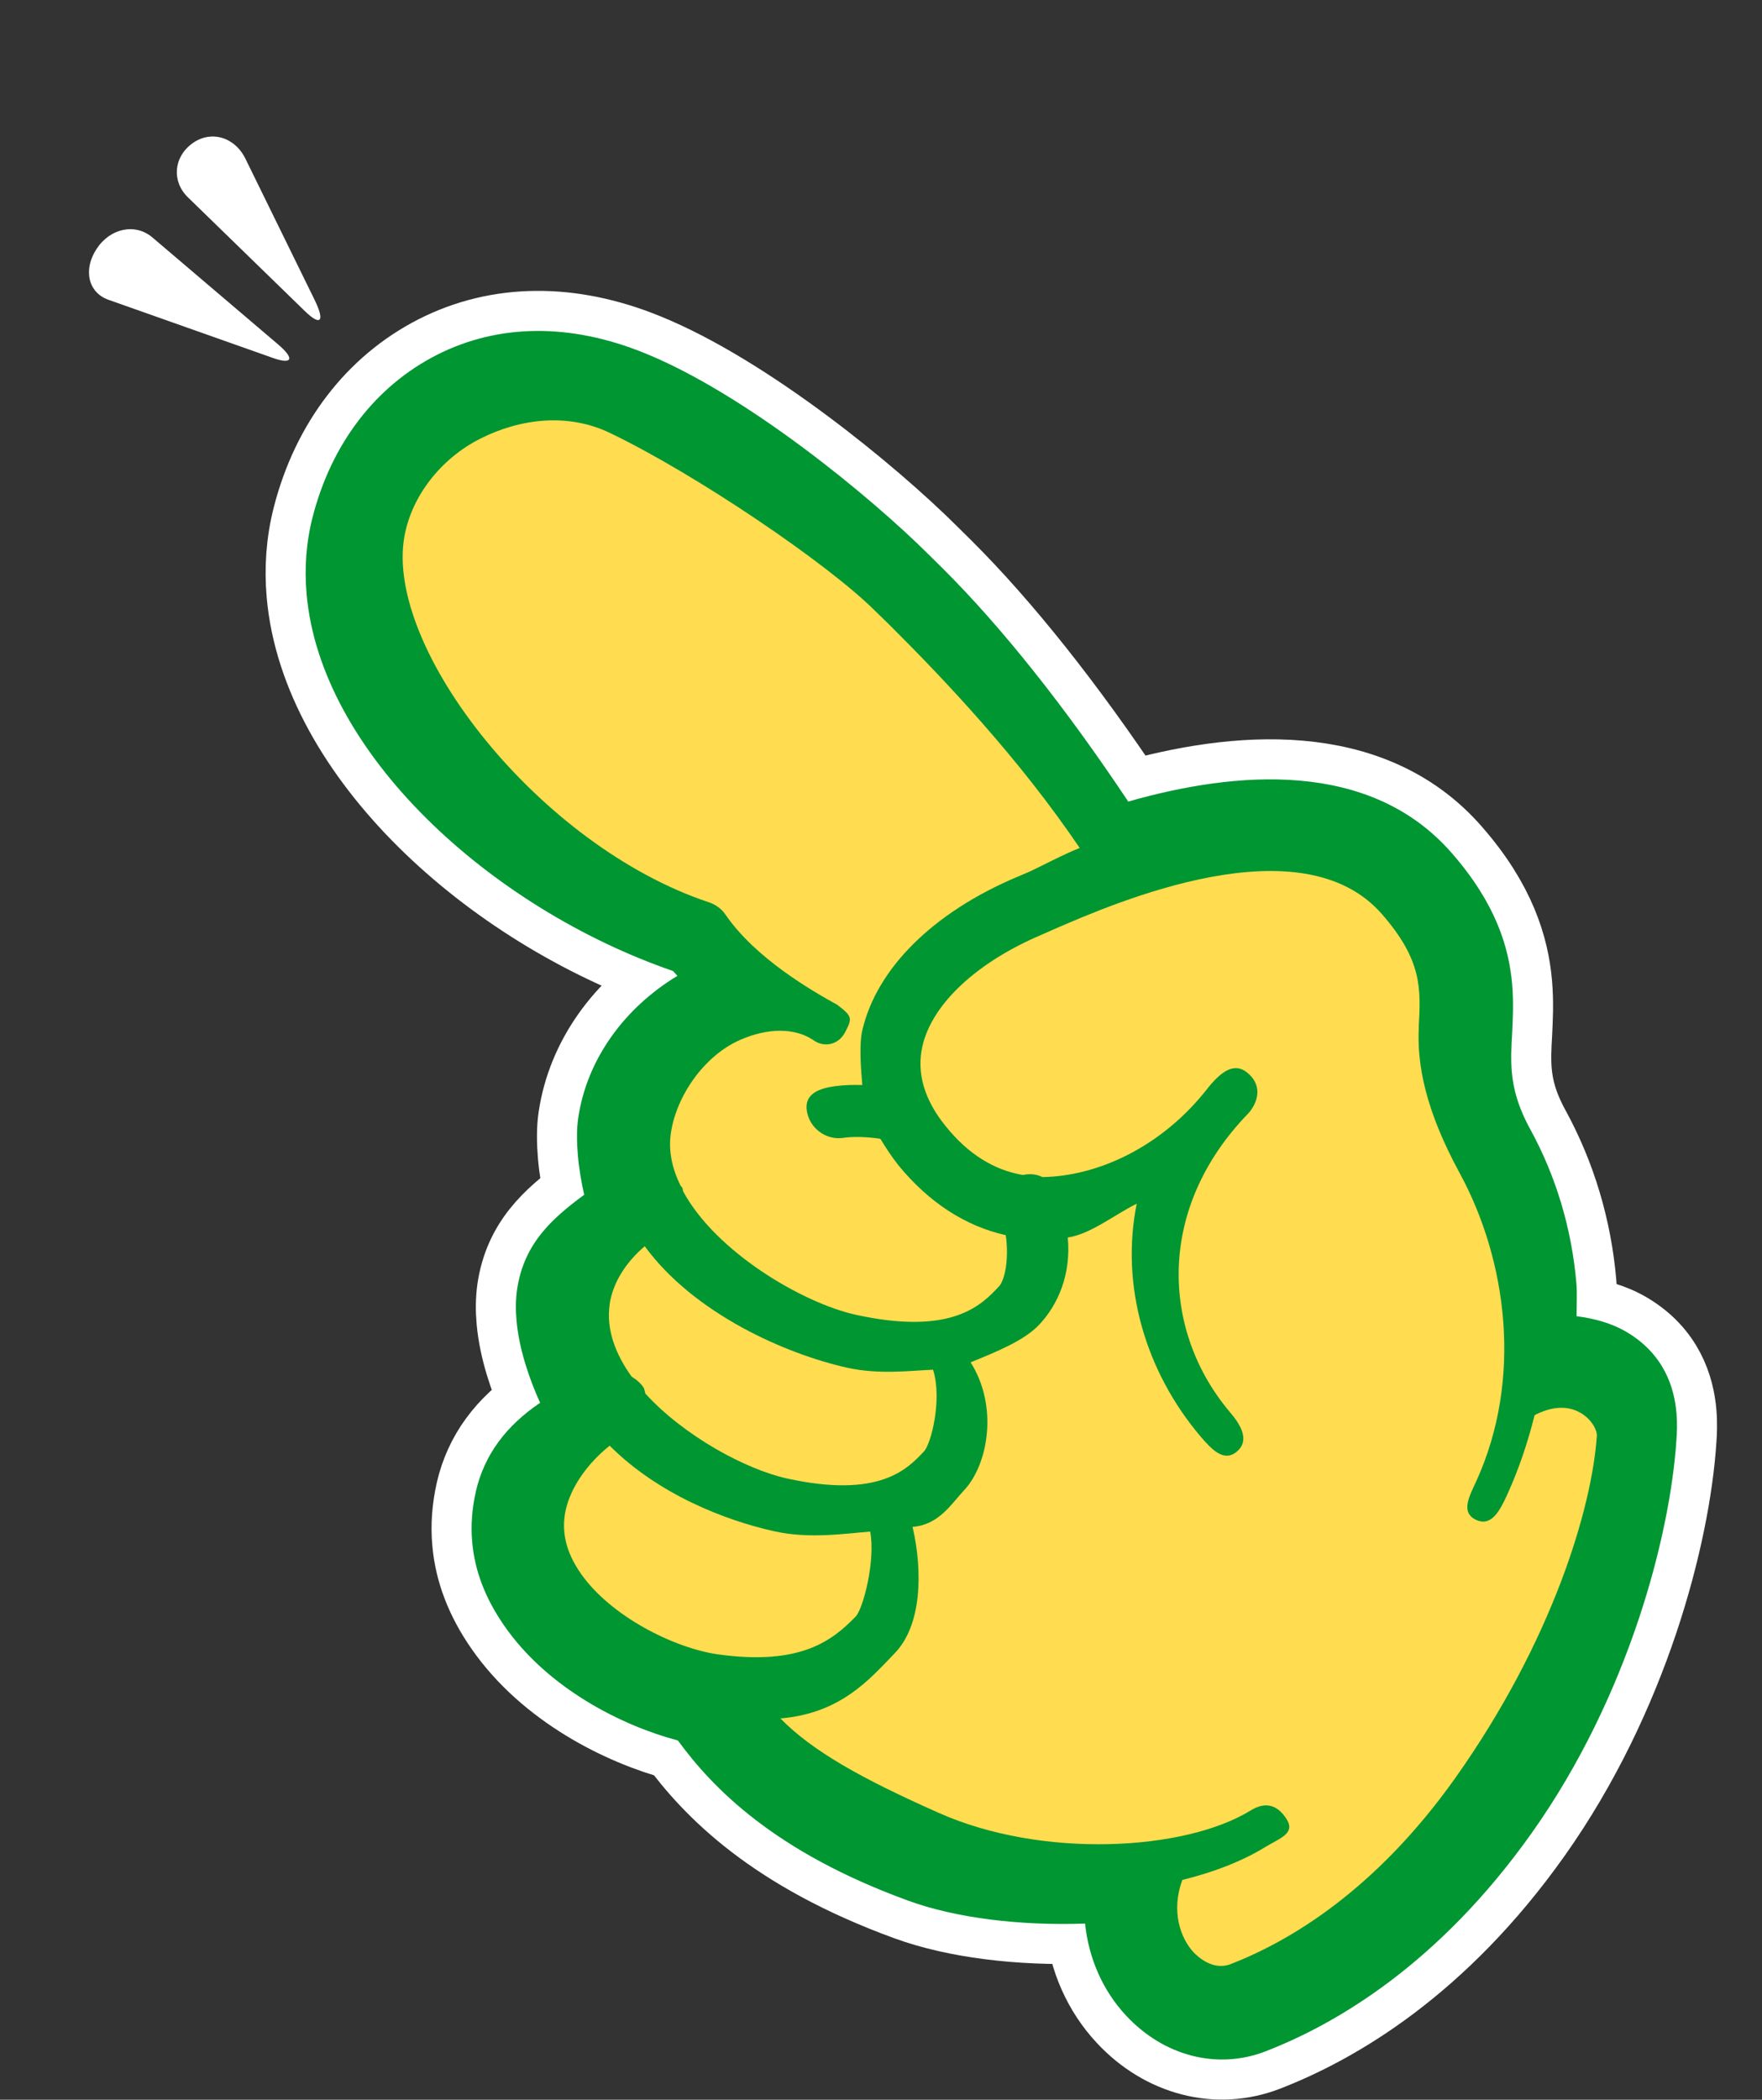
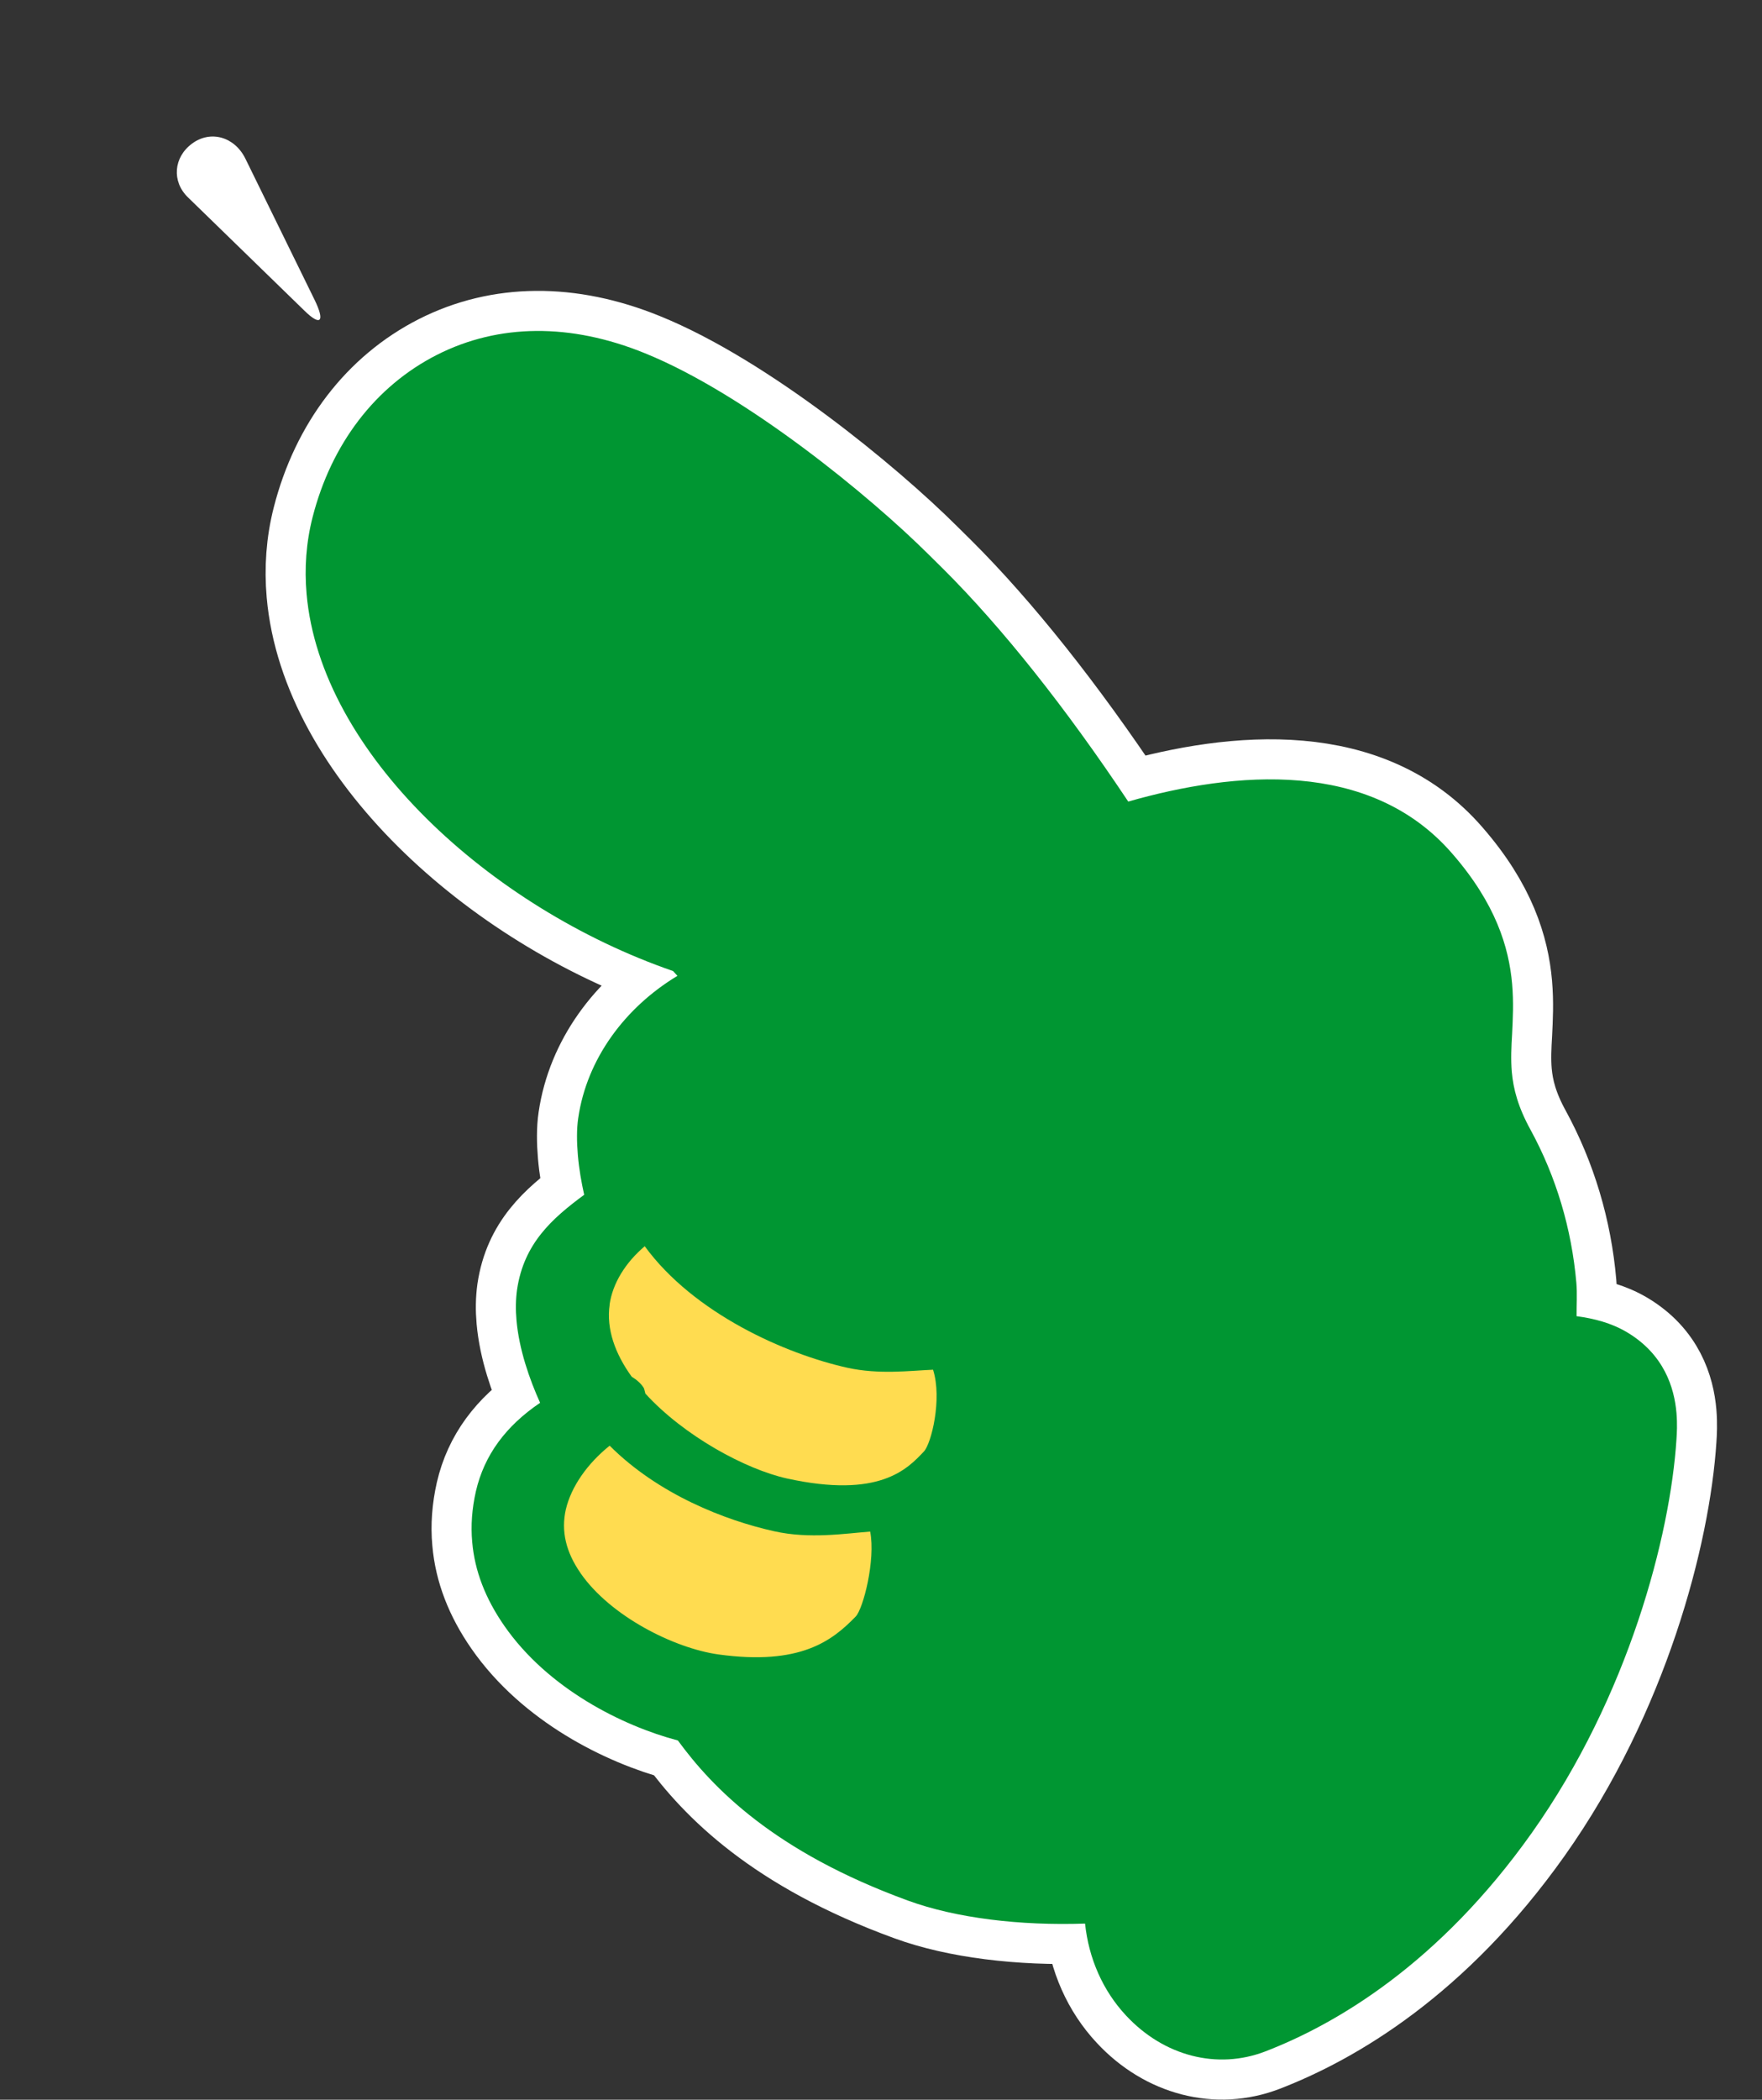
<svg xmlns="http://www.w3.org/2000/svg" id="b" width="220" height="262.03" viewBox="0 0 220 262.03">
  <rect x="0" y="0" width="220" height="262.03" fill="#333333" stroke="none" />
  <defs>
    <style>.d,.e{fill:none;}.d,.f,.g,.h{stroke-width:0px;}.e{stroke:#fff;stroke-width:10px;}.f{fill:#fff;}.g{fill:#ffdc50;}.h{fill:#009632;}</style>
  </defs>
  <g id="c">
    <path class="e" d="m67.44,175.07c-1.33-2.95-2.63-6.66-2.95-10.3-.12-1.32-.1-2.61.07-3.84.85-5.76,4.38-8.88,8.38-11.83-.34-1.52-.64-3.19-.79-4.95-.14-1.64-.16-3.27.05-4.65,1.07-7.31,5.78-13.74,12.38-17.72-.17-.21-.37-.39-.54-.6-22.88-7.9-44.02-27.24-45.76-47.06-.28-3.2-.06-6.41.75-9.58,2.35-9.18,7.87-16.37,15.53-20.26,7.7-3.9,16.68-3.98,25.96-.2,12.61,5.11,28.14,17.86,35.49,25.18l1.72,1.7c7.4,7.36,15.37,17.41,23.14,29.07,13.35-3.81,30.21-5.33,40.45,6.49,5.44,6.24,7.08,11.7,7.48,16.27.2,2.3.09,4.37,0,6.21-.1,1.67-.17,3.18-.04,4.76.19,2.14.78,4.39,2.34,7.23,3.2,5.86,5.13,12.35,5.72,19.09.12,1.38.02,2.78.03,4.17,2.19.29,4.34.85,6.27,1.99,4.68,2.78,5.93,6.97,6.2,10.07.12,1.41.05,2.59,0,3.31-.77,11.98-5.97,32.04-18.04,49.08-11.65,16.44-24.53,23.92-33.29,27.3-6,2.31-12.66.6-17.38-4.46-2.92-3.12-4.68-7.16-5.13-11.49-8.09.28-16.12-.68-22.11-2.87-16.74-6.1-24.41-14.08-28.73-19.98-6.94-1.83-16.23-6.46-21.68-14.32-2.36-3.4-3.69-6.85-4-10.44-.19-2.06-.03-4.17.46-6.34,1.05-4.53,3.74-8.15,8.03-11.05Z" />
    <path class="h" d="m67.44,175.07c-1.33-2.95-2.63-6.66-2.95-10.3-.12-1.32-.1-2.61.07-3.84.85-5.76,4.38-8.88,8.38-11.83-.34-1.52-.64-3.19-.79-4.95-.14-1.64-.16-3.27.05-4.65,1.07-7.31,5.78-13.74,12.38-17.72-.17-.21-.37-.39-.54-.6-22.88-7.9-44.02-27.24-45.76-47.06-.28-3.2-.06-6.41.75-9.58,2.35-9.18,7.87-16.37,15.53-20.26,7.7-3.9,16.68-3.98,25.96-.2,12.61,5.11,28.14,17.86,35.49,25.18l1.72,1.7c7.4,7.36,15.37,17.41,23.14,29.07,13.35-3.81,30.21-5.33,40.45,6.49,5.44,6.24,7.08,11.7,7.48,16.27.2,2.3.09,4.37,0,6.21-.1,1.67-.17,3.18-.04,4.76.19,2.14.78,4.39,2.34,7.23,3.2,5.86,5.13,12.35,5.72,19.09.12,1.38.02,2.78.03,4.17,2.19.29,4.34.85,6.27,1.99,4.68,2.78,5.93,6.97,6.2,10.07.12,1.41.05,2.59,0,3.31-.77,11.98-5.97,32.04-18.04,49.08-11.65,16.44-24.53,23.92-33.29,27.3-6,2.31-12.66.6-17.38-4.46-2.92-3.12-4.68-7.16-5.13-11.49-8.09.28-16.12-.68-22.11-2.87-16.74-6.1-24.41-14.08-28.73-19.98-6.94-1.83-16.23-6.46-21.68-14.32-2.36-3.4-3.69-6.85-4-10.44-.19-2.06-.03-4.17.46-6.34,1.05-4.53,3.74-8.15,8.03-11.05Z" />
-     <path class="g" d="m104.59,125.42s-.04,0-.04-.02c-3.23-1.79-10.19-5.78-13.96-11.25-.49-.73-1.22-1.25-2.02-1.53-21.18-7-40.51-31.65-38.09-45.6.88-5.06,4.52-9.77,9.49-12.28,5.03-2.54,10.99-3.22,16.21-.7,10.77,5.17,27.21,16.33,33.07,22.18l1.75,1.7c7.05,7.01,16.28,16.78,23.81,27.9-2.01.78-5.04,2.41-6.44,3.03l-1.39.59c-10.5,4.44-17.52,11.43-19.31,19.13-.43,1.87-.16,4.97,0,6.83-1.17-.03-2.31,0-3.34.14-2.12.28-3.92.98-3.59,3.09.34,2.14,2.32,3.63,4.43,3.38h0c1.34-.2,2.98-.16,4.75.1.67,1.11,1.39,2.21,2.24,3.29,3.81,4.66,8.39,7.62,13.42,8.74.44,3.14-.18,5.69-.83,6.37-2.17,2.33-5.84,6.21-17.92,3.56-6.68-1.49-17.43-7.84-21.52-15.37-.06-.14-.05-.32-.12-.48-.08-.1-.16-.18-.24-.3-1.03-2.12-1.52-4.32-1.18-6.54.65-4.48,4.04-9.6,8.67-11.62,3.36-1.47,6.7-1.53,9.02-.02,1.39,1.05,3.23.69,4.08-.96.85-1.66.93-1.93-.94-3.34Z" />
    <path class="g" d="m76.11,162.81c.38-2.69,2.02-5.28,4.39-7.29,6.16,8.43,17.63,13.46,25.28,15.16,3.97.88,7.84.37,10.72.25,1.16,3.66-.22,9.23-1.14,10.2-2.07,2.2-5.56,5.91-17.12,3.37-5.15-1.15-12.81-5.28-17.66-10.59-.07-.24-.11-.49-.19-.69-.39-.63-.94-1.06-1.52-1.42-2.05-2.84-3.19-5.93-2.75-8.98Z" />
    <path class="g" d="m72.49,196.32c-1.84-2.65-2.45-5.25-1.84-7.96.67-2.83,2.67-5.7,5.47-7.95,6.08,6.08,14.42,9.32,20.55,10.68,4.39.99,8.97.27,11.98.04.69,3.56-.87,9.61-1.8,10.59-2.94,3.04-6.92,6.15-17.16,4.74-5.54-.78-13.47-4.77-17.19-10.12Z" />
-     <path class="g" d="m177.15,128.19c-.24,4.65.82,10.33,5.09,18.18,5.94,10.91,7.9,25.7,2.1,38.44-.89,1.95-2,3.9-.06,4.85,1.96.92,3.01-1.19,3.91-3.14,1.5-3.3,2.59-6.62,3.42-9.92,2.11-1.09,4.09-1.24,5.73-.29,1.46.85,2.08,2.23,2.04,2.86-.61,9.06-5.58,25.65-17.66,42.69-10.01,14.11-20.78,20.43-28.1,23.26-2.17.82-4.04-.91-4.58-1.47-1.63-1.76-2.87-5.13-1.41-9.05,3.86-.95,7.41-2.3,10.36-4.11,1.8-1.1,3.79-1.67,2.65-3.48-1.16-1.84-2.69-2.19-4.48-1.08-8.25,5.08-26.08,6.04-38.96.3-9.61-4.26-15.77-7.71-19.76-11.78,7.5-.64,11.08-4.81,14.3-8.17,3.34-3.46,3.5-10.15,2.2-15.74,3.29-.24,4.84-2.87,6.42-4.55,3.01-3.19,4.33-10.45.83-15.98,3.17-1.3,6.71-2.7,8.6-4.74,2.29-2.44,3.97-6.22,3.53-10.84,2.82-.41,5.8-2.82,8.61-4.22-2.06,10.24,1.09,20.93,7.96,29.04,1.41,1.64,2.91,3.26,4.54,1.9,1.61-1.36.56-3.26-.85-4.91-8.52-10.05-9.34-25.39,2.36-37.38h-.01s.08-.1.14-.16c1.26-1.64,1.32-3.51-.35-4.85-1.64-1.35-3.26-.01-4.61,1.56-.04.06-.1.13-.12.17,0,0,0,0,0-.03-5.93,7.76-14.19,11.26-20.84,11.34-.73-.38-1.6-.44-2.44-.26-3.57-.61-6.8-2.57-9.61-6.06-2.71-3.32-3.69-6.72-2.92-10.05,1.23-5.27,6.79-10.45,14.91-13.89l1.47-.65c7.66-3.32,30.94-13.47,41.01-1.88,5,5.75,4.84,9.25,4.57,14.09Z" />
    <path class="f" d="m38.02,38.78c2.03,1.99,2.59,1.36,1.25-1.38l-8.63-17.6c-1.35-2.74-4.35-3.59-6.66-1.88-2.32,1.71-2.55,4.73-.52,6.7l14.57,14.17Z" />
-     <path class="f" d="m34.01,44.65c2.51.89,2.83.13.7-1.68l-15.68-13.34c-2.13-1.81-5.27-1.17-6.97,1.43-1.71,2.6-1.05,5.46,1.48,6.35l20.48,7.24Z" />
    <polygon class="d" points="220 260 0 260 0 260 0 0 220 0 220 260" />
  </g>
</svg>